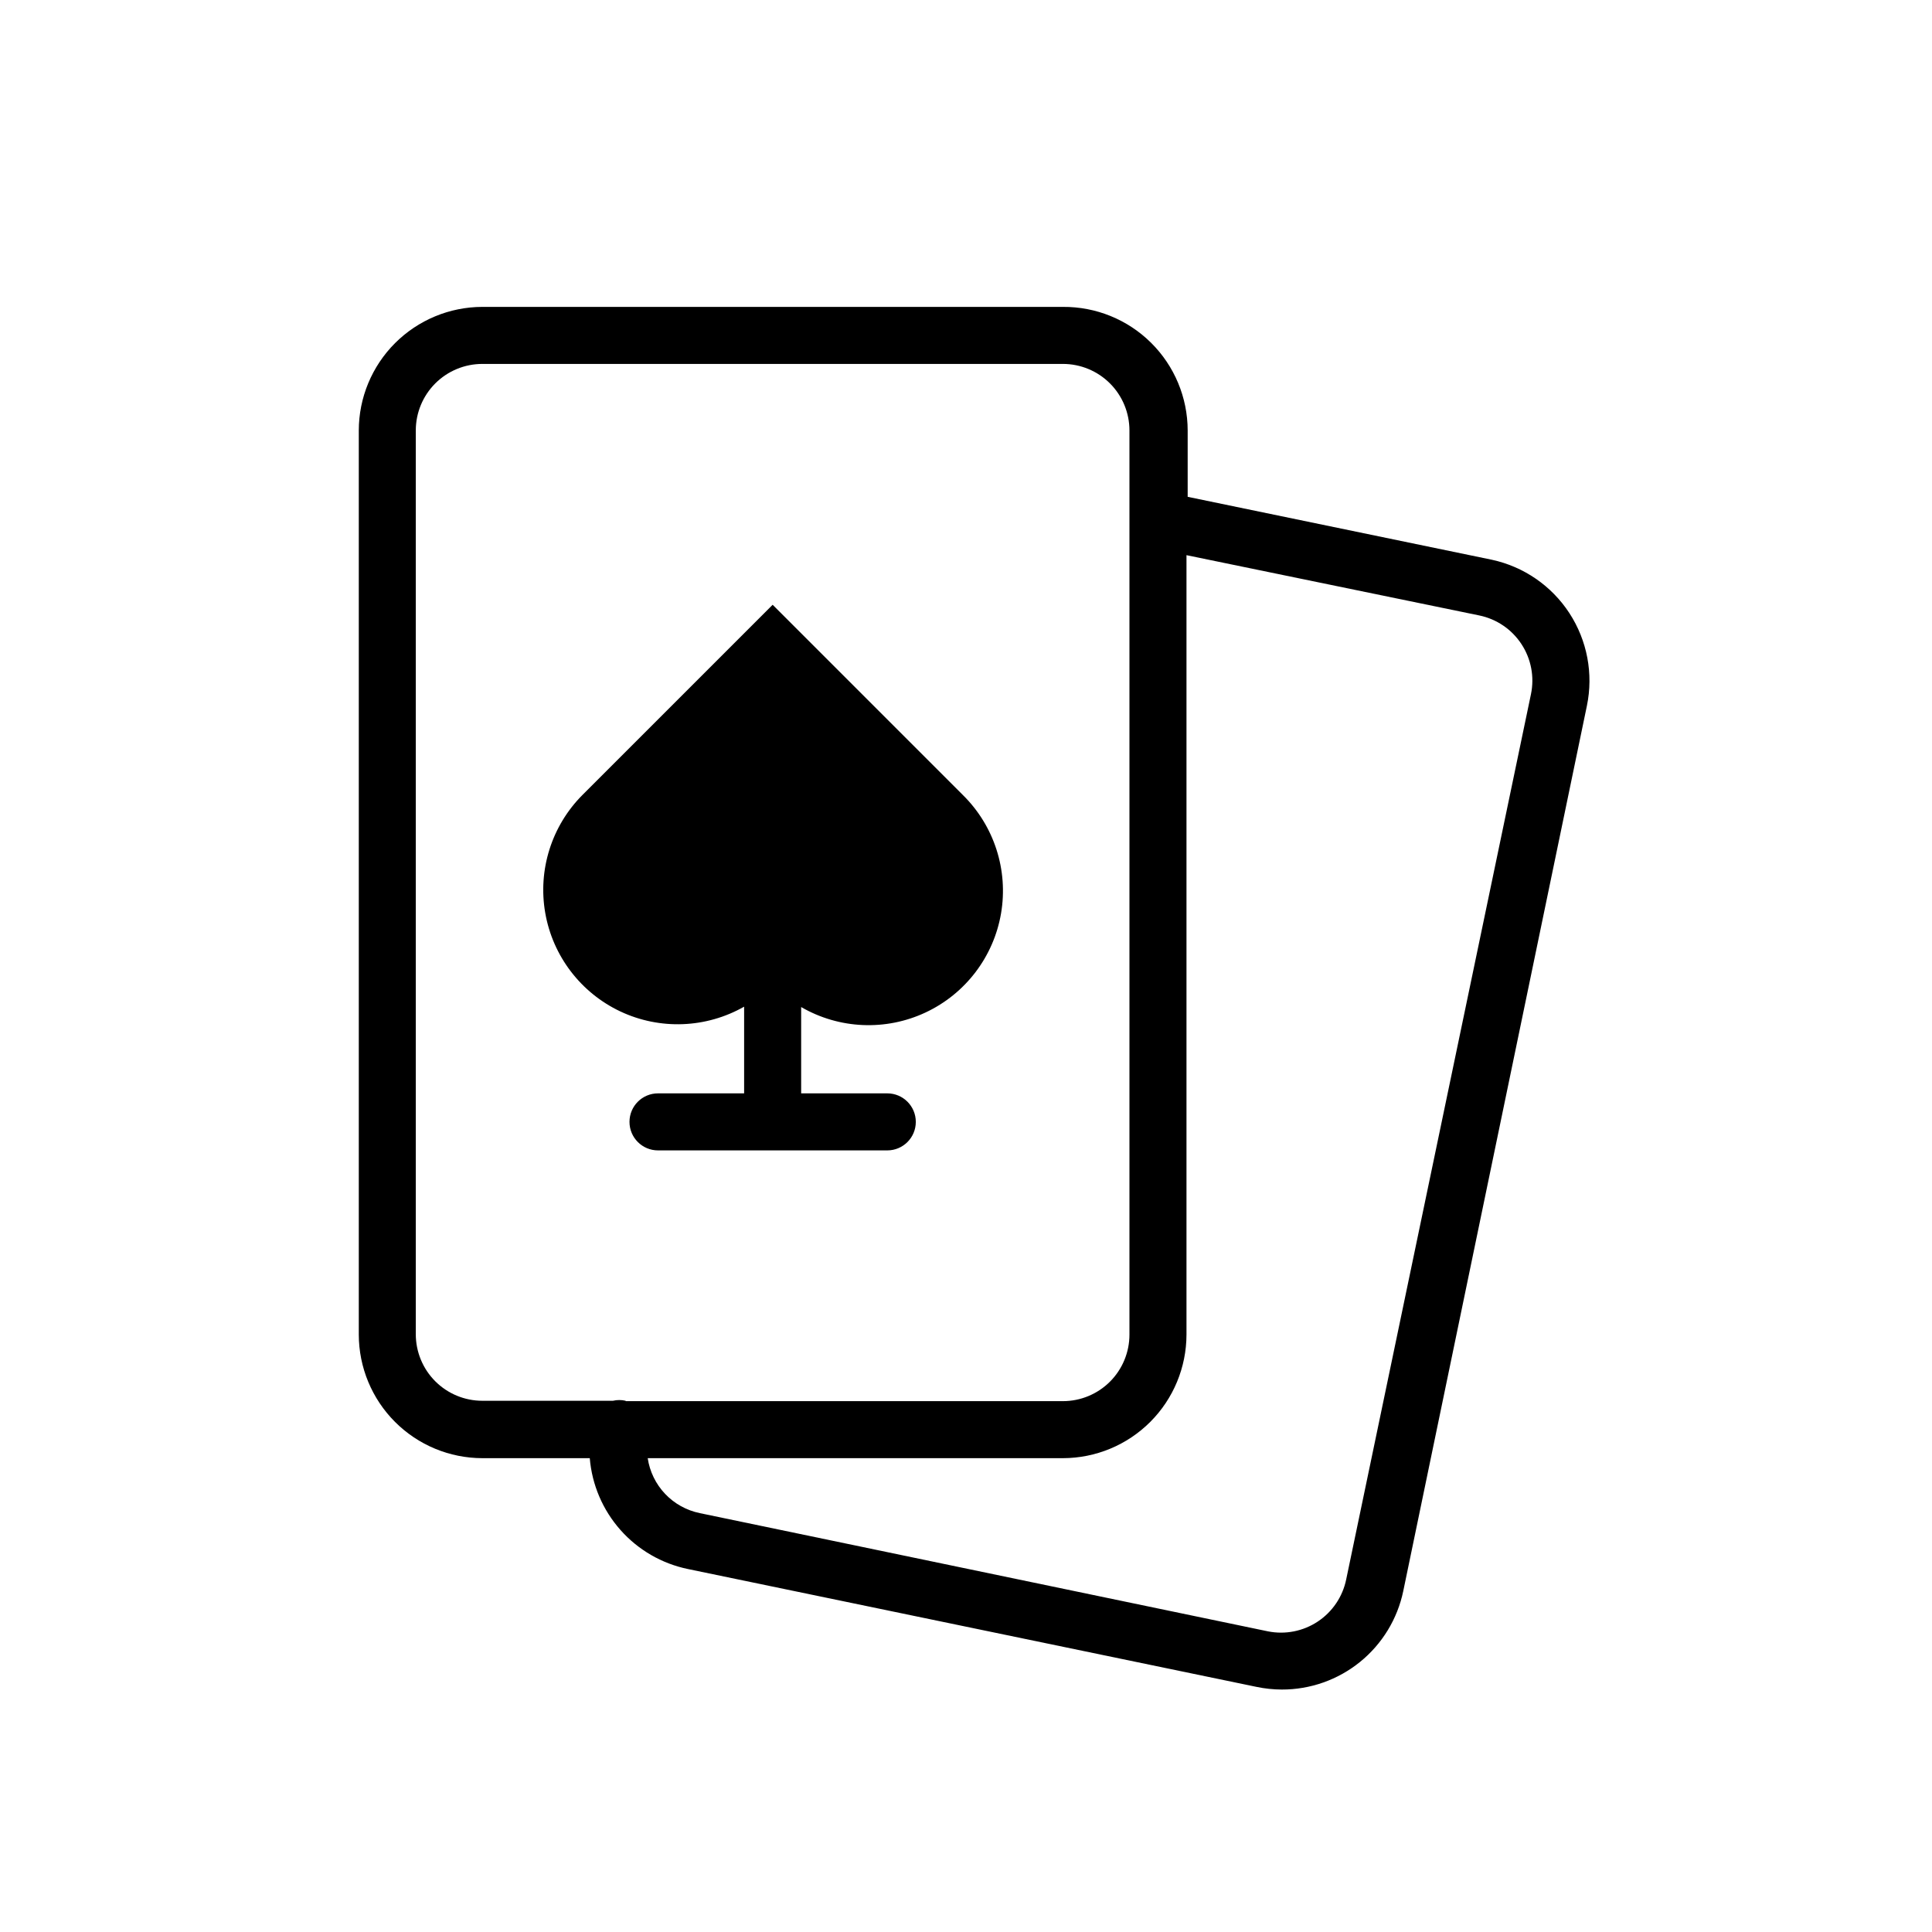
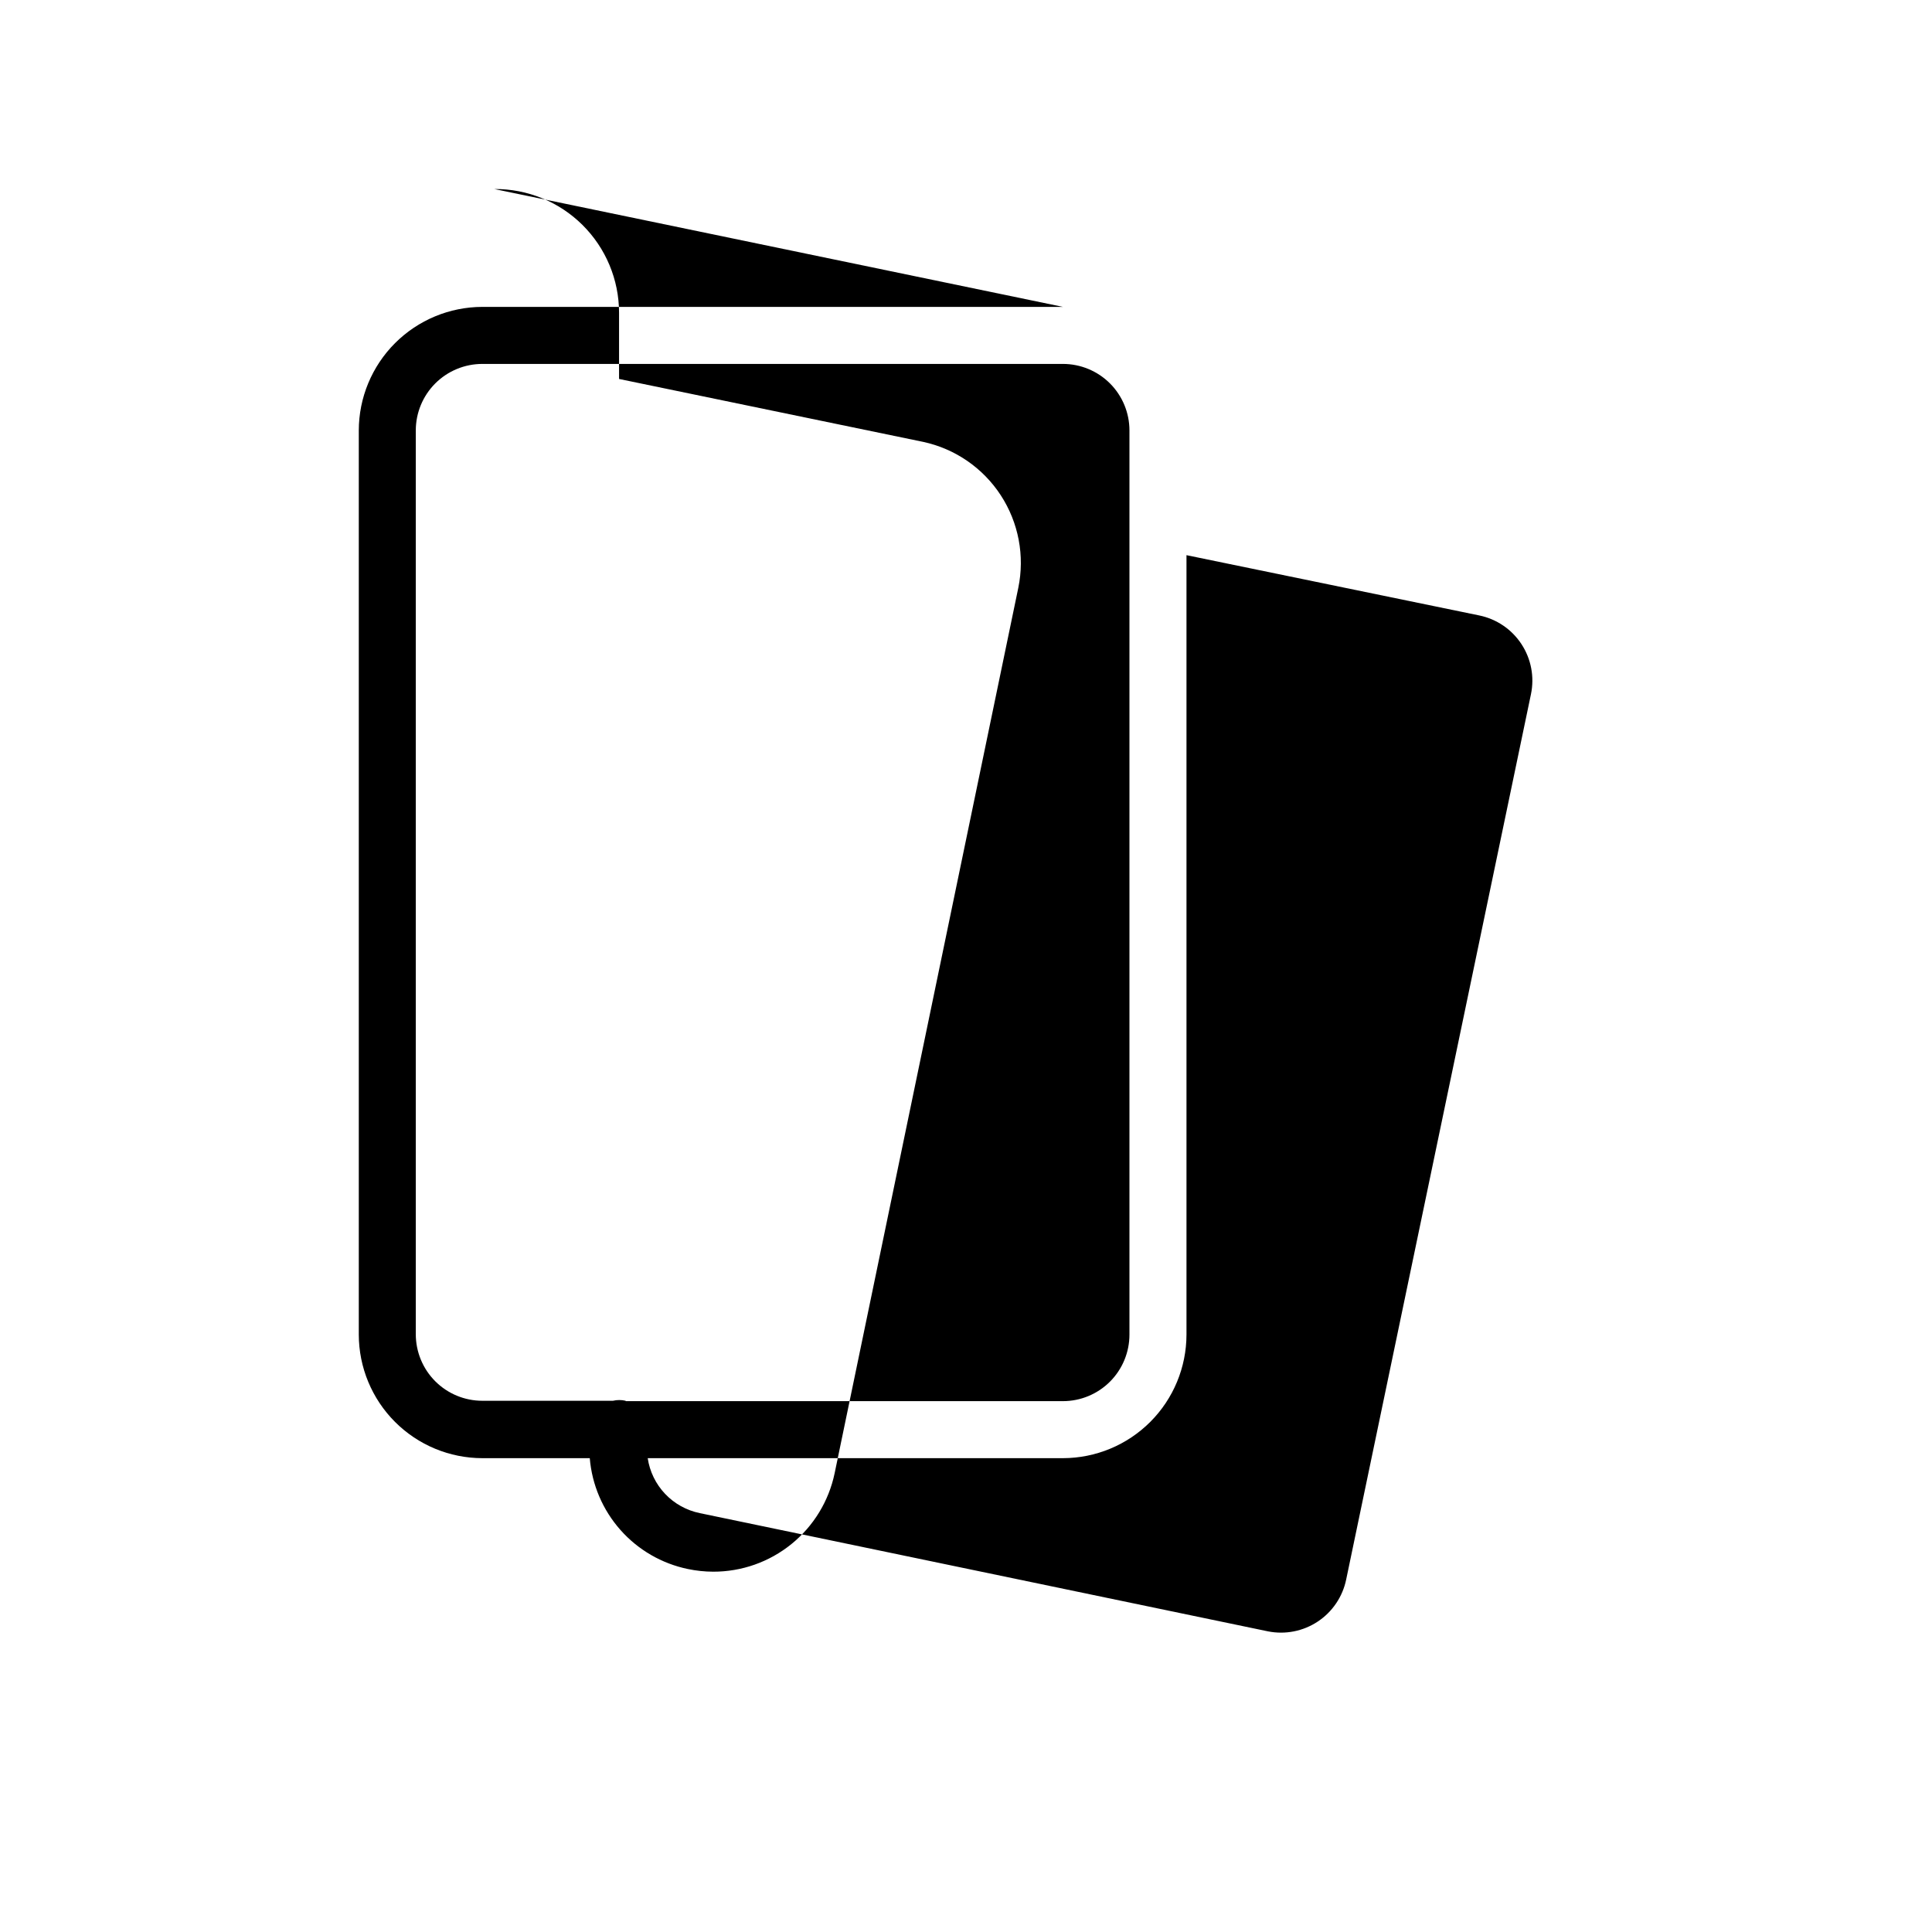
<svg xmlns="http://www.w3.org/2000/svg" fill="#000000" width="800px" height="800px" version="1.1" viewBox="144 144 512 512">
  <g>
-     <path d="m425.69 225.33h-153.86c-8.68 0.012-17 3.469-23.141 9.605-6.137 6.141-9.594 14.461-9.605 23.141v239.61c0.012 8.68 3.469 17.004 9.605 23.141 6.141 6.141 14.461 9.594 23.141 9.605h28.465c0.582 7.047 3.43 13.715 8.117 19.012 4.684 5.293 10.957 8.93 17.883 10.363l150.69 31.234c2.203 0.461 4.449 0.699 6.699 0.707 7.551 0.02 14.879-2.566 20.742-7.32 5.867-4.754 9.91-11.387 11.453-18.777l48.668-234.62c1.75-8.469 0.082-17.285-4.633-24.531-4.719-7.246-12.105-12.336-20.559-14.16l-80.609-16.676v-17.586c-0.012-8.734-3.508-17.102-9.711-23.246-6.207-6.148-14.605-9.566-23.34-9.5zm-115.88 289.89c-1.109-0.258-2.266-0.258-3.375 0h-34.613c-4.676 0-9.16-1.855-12.469-5.164-3.305-3.305-5.164-7.793-5.164-12.469v-239.51c0-4.676 1.859-9.16 5.164-12.469 3.309-3.305 7.793-5.164 12.469-5.164h153.86c4.68 0 9.164 1.859 12.469 5.164 3.309 3.309 5.164 7.793 5.164 12.469v239.61c0 4.676-1.855 9.16-5.164 12.469-3.305 3.305-7.789 5.164-12.469 5.164h-115.88zm226.21-208.12c4.586 0.945 8.605 3.672 11.176 7.586 2.57 3.914 3.481 8.688 2.527 13.27l-48.969 234.62c-0.938 4.562-3.641 8.57-7.519 11.145-3.879 2.578-8.621 3.516-13.188 2.609l-150.59-31.336c-3.516-0.719-6.731-2.5-9.199-5.106-2.469-2.602-4.078-5.906-4.606-9.457h110.03c8.684-0.012 17.004-3.465 23.145-9.605 6.137-6.137 9.59-14.461 9.605-23.141v-206.56z" />
-     <path d="m348.76 304.27-50.383 50.383c-8.188 8.203-11.875 19.879-9.879 31.297 1.992 11.418 9.422 21.152 19.906 26.094 10.488 4.938 22.723 4.465 32.797-1.266v22.973h-22.82c-4.176 0-7.559 3.383-7.559 7.559 0 4.172 3.383 7.555 7.559 7.555h60.758c4.176 0 7.559-3.383 7.559-7.555 0-4.176-3.383-7.559-7.559-7.559h-22.824v-22.875c10.094 5.852 22.41 6.387 32.973 1.438 10.562-4.949 18.035-14.758 20-26.254 1.961-11.5-1.828-23.23-10.148-31.406z" />
+     <path d="m425.69 225.33h-153.86c-8.68 0.012-17 3.469-23.141 9.605-6.137 6.141-9.594 14.461-9.605 23.141v239.61c0.012 8.68 3.469 17.004 9.605 23.141 6.141 6.141 14.461 9.594 23.141 9.605h28.465c0.582 7.047 3.43 13.715 8.117 19.012 4.684 5.293 10.957 8.93 17.883 10.363c2.203 0.461 4.449 0.699 6.699 0.707 7.551 0.02 14.879-2.566 20.742-7.32 5.867-4.754 9.91-11.387 11.453-18.777l48.668-234.62c1.75-8.469 0.082-17.285-4.633-24.531-4.719-7.246-12.105-12.336-20.559-14.16l-80.609-16.676v-17.586c-0.012-8.734-3.508-17.102-9.711-23.246-6.207-6.148-14.605-9.566-23.34-9.5zm-115.88 289.89c-1.109-0.258-2.266-0.258-3.375 0h-34.613c-4.676 0-9.16-1.855-12.469-5.164-3.305-3.305-5.164-7.793-5.164-12.469v-239.51c0-4.676 1.859-9.16 5.164-12.469 3.309-3.305 7.793-5.164 12.469-5.164h153.86c4.68 0 9.164 1.859 12.469 5.164 3.309 3.309 5.164 7.793 5.164 12.469v239.61c0 4.676-1.855 9.16-5.164 12.469-3.305 3.305-7.789 5.164-12.469 5.164h-115.88zm226.21-208.12c4.586 0.945 8.605 3.672 11.176 7.586 2.57 3.914 3.481 8.688 2.527 13.27l-48.969 234.62c-0.938 4.562-3.641 8.57-7.519 11.145-3.879 2.578-8.621 3.516-13.188 2.609l-150.59-31.336c-3.516-0.719-6.731-2.5-9.199-5.106-2.469-2.602-4.078-5.906-4.606-9.457h110.03c8.684-0.012 17.004-3.465 23.145-9.605 6.137-6.137 9.59-14.461 9.605-23.141v-206.56z" />
  </g>
</svg>